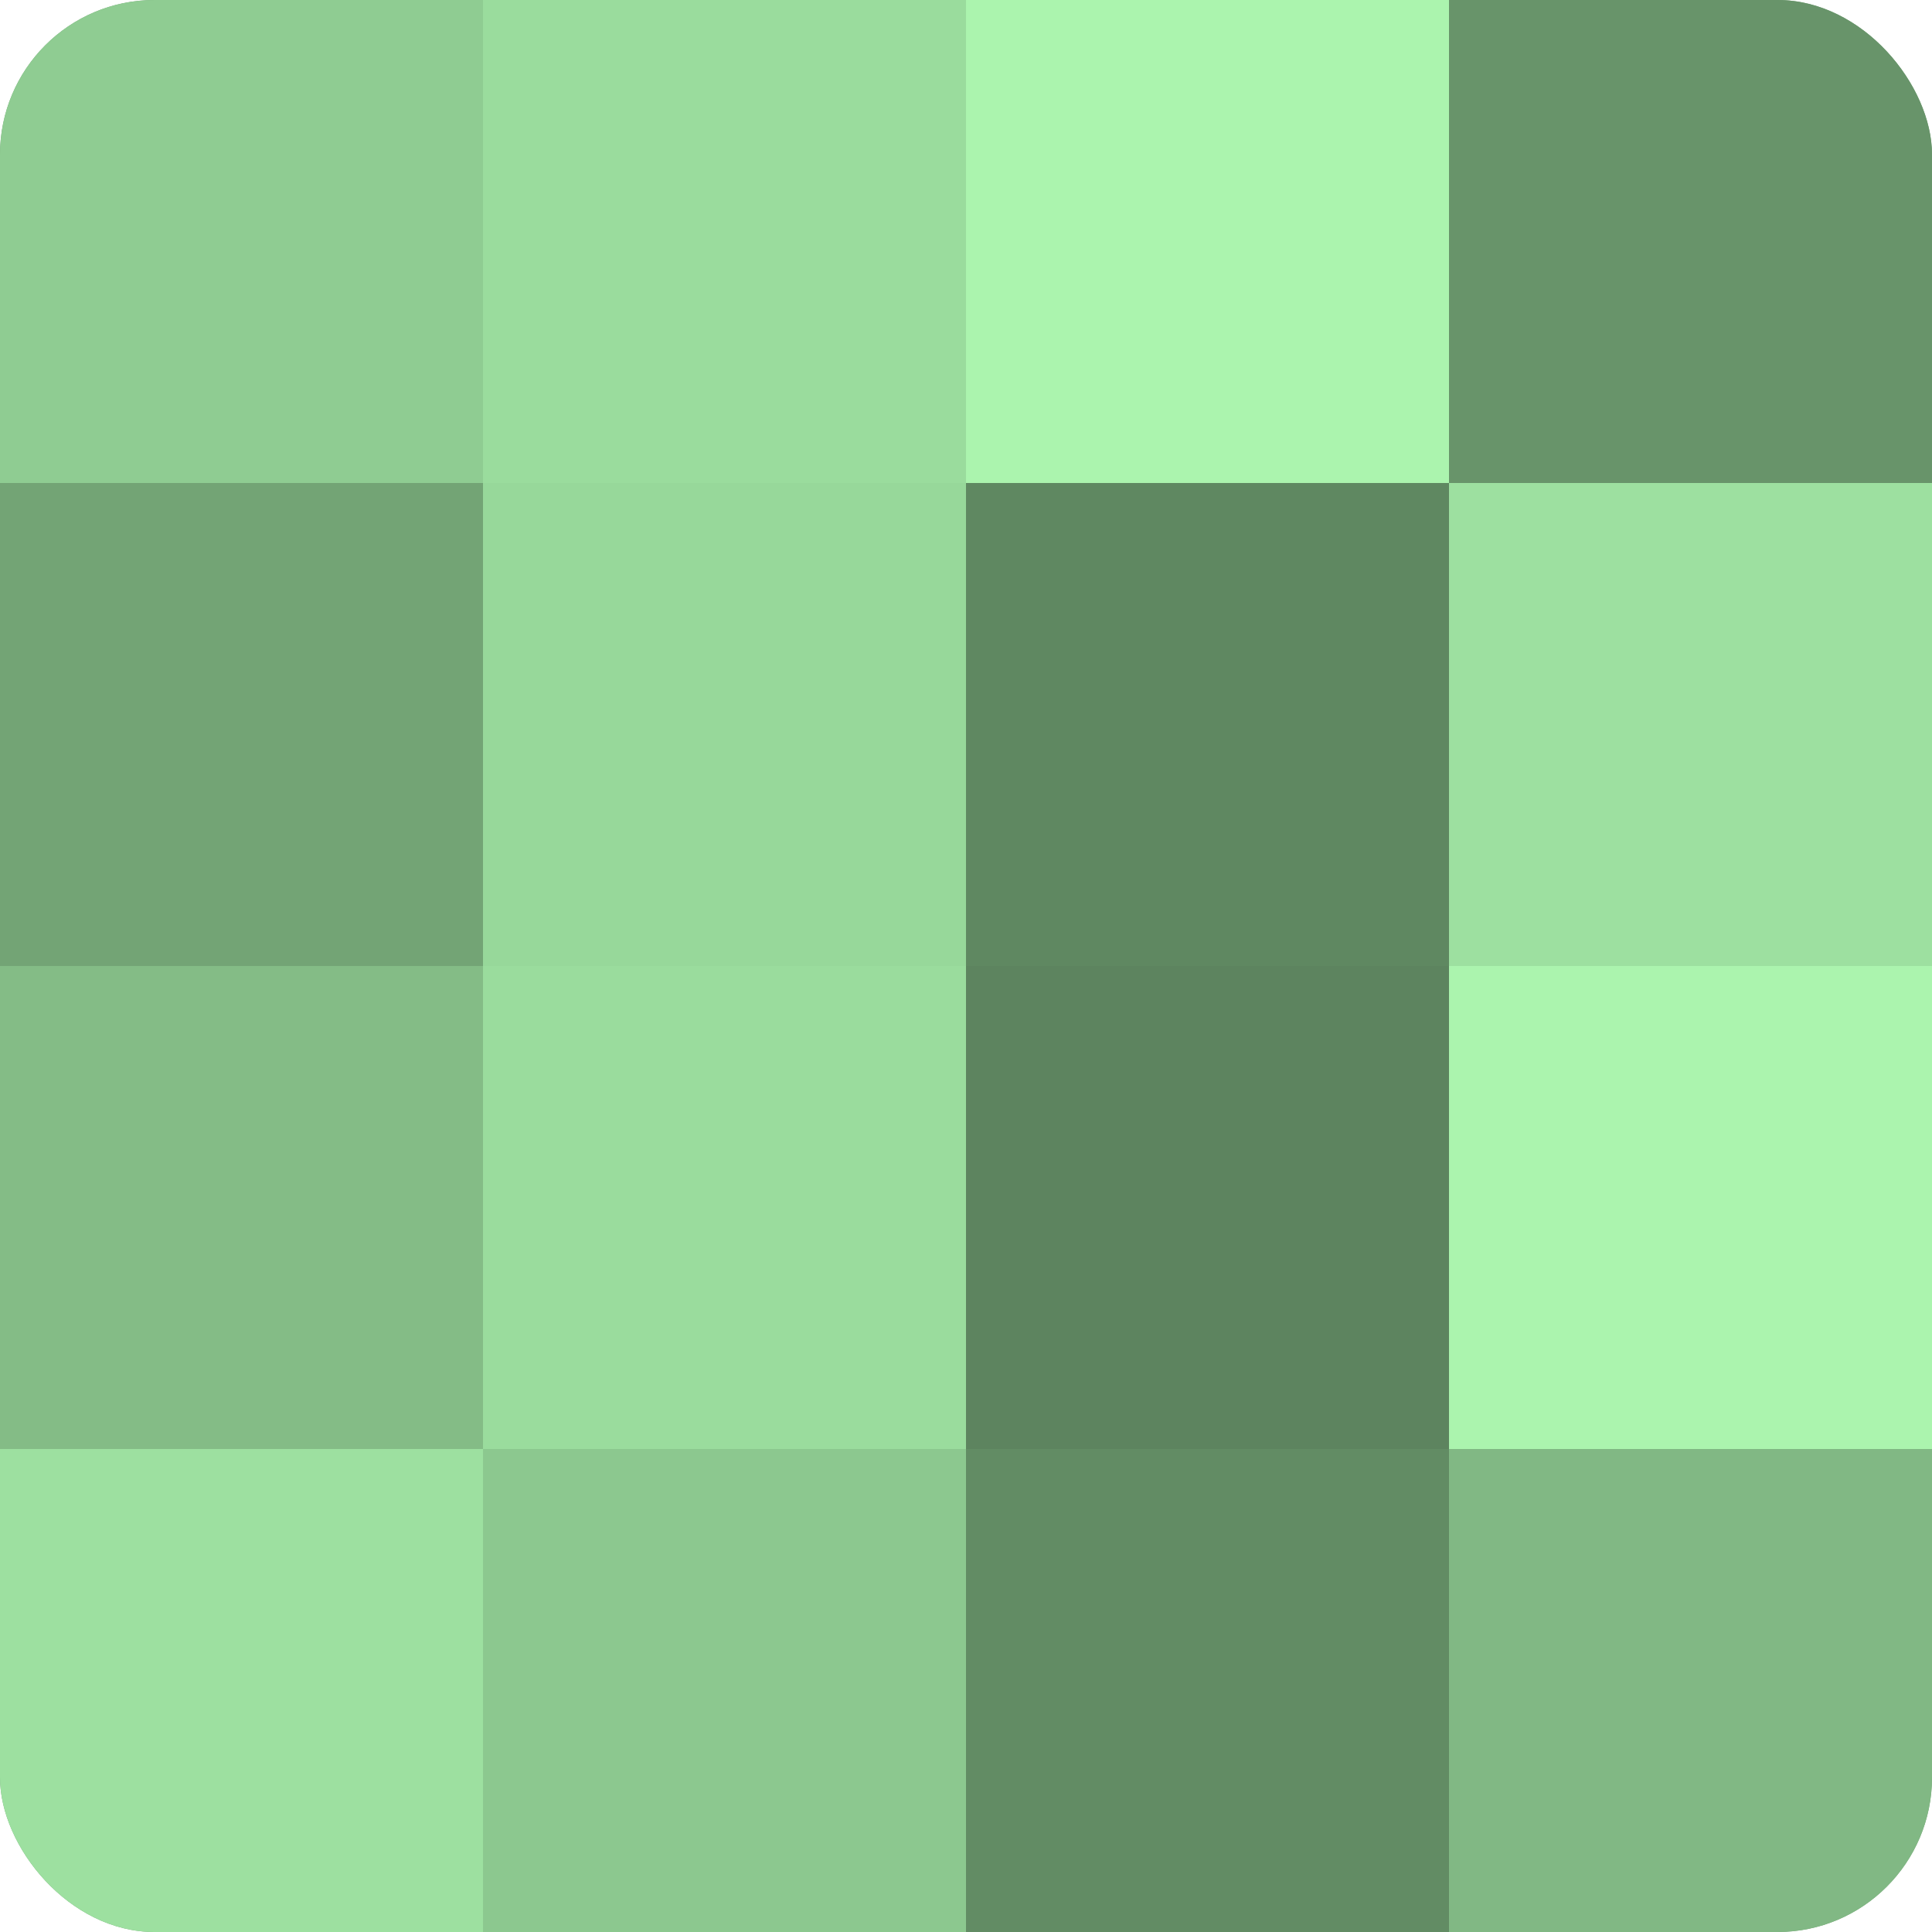
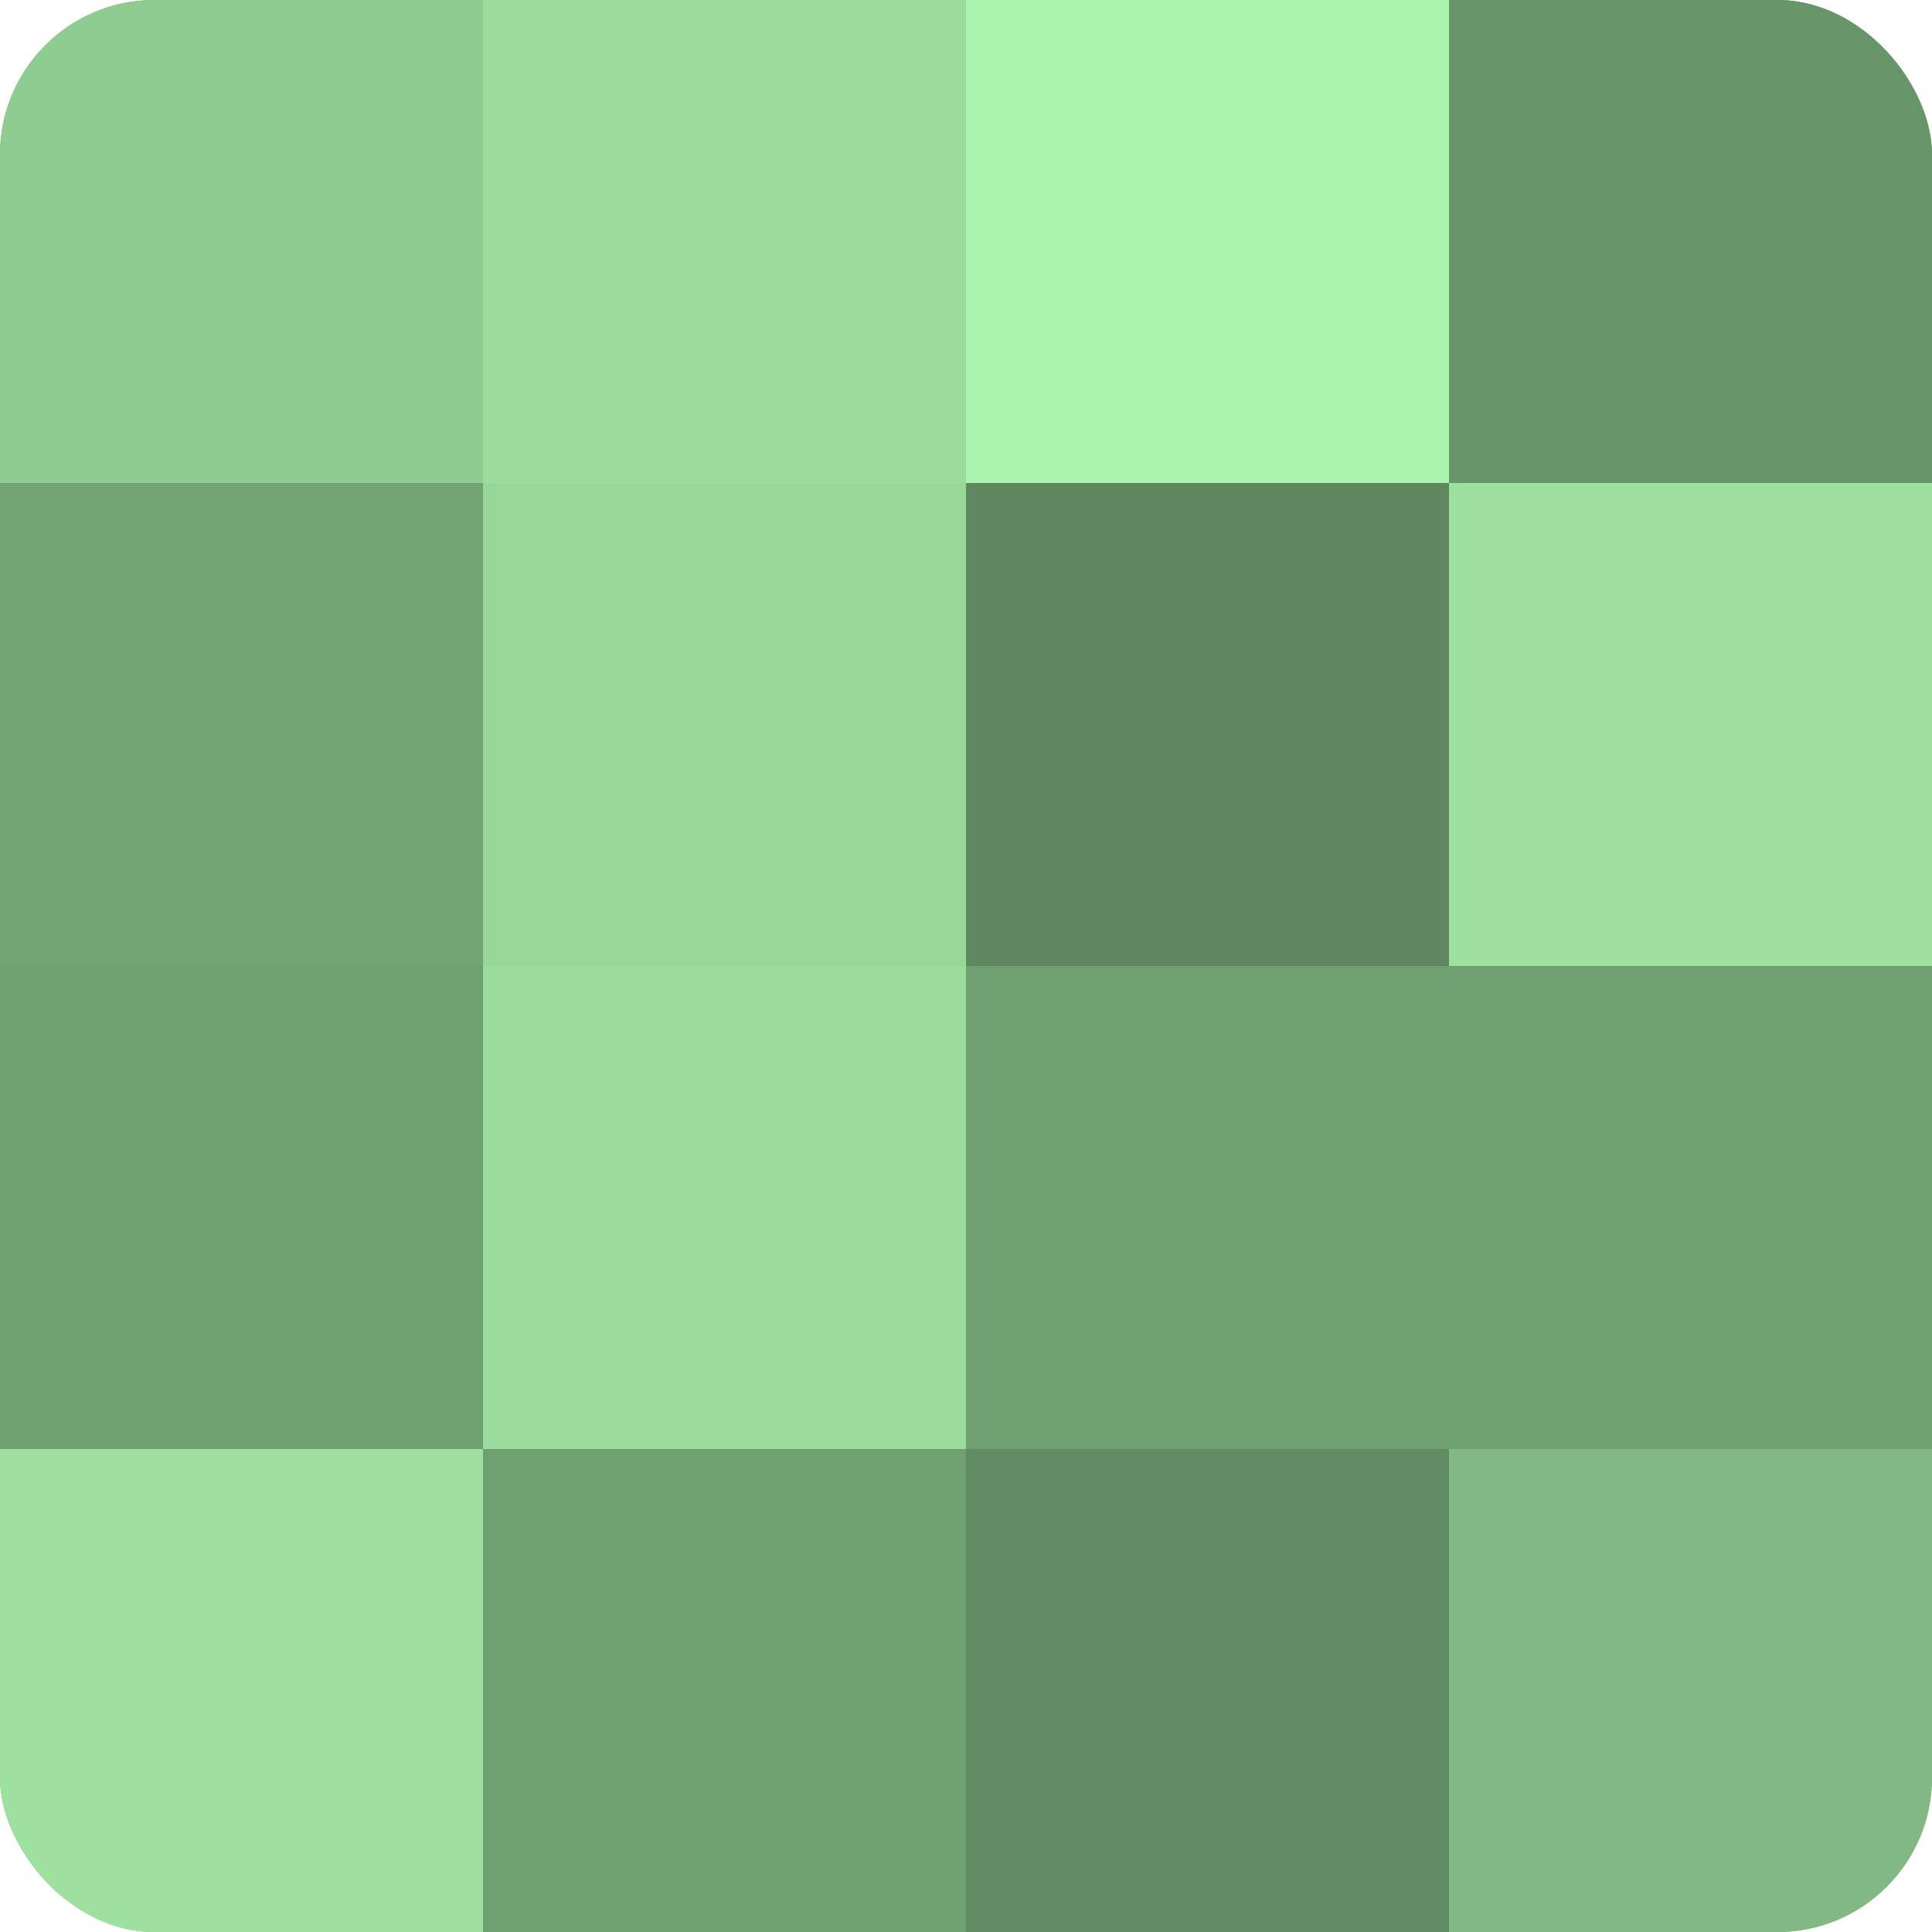
<svg xmlns="http://www.w3.org/2000/svg" width="80" height="80" viewBox="0 0 100 100" preserveAspectRatio="xMidYMid meet">
  <defs>
    <clipPath id="c" width="100" height="100">
      <rect width="100" height="100" rx="8" ry="8" />
    </clipPath>
  </defs>
  <g clip-path="url(#c)">
    <rect width="100" height="100" fill="#70a072" />
    <rect width="25" height="25" fill="#8fcc92" />
    <rect y="25" width="25" height="25" fill="#73a475" />
-     <rect y="50" width="25" height="25" fill="#84bc86" />
    <rect y="75" width="25" height="25" fill="#9de0a0" />
    <rect x="25" width="25" height="25" fill="#9adc9d" />
    <rect x="25" y="25" width="25" height="25" fill="#97d89a" />
    <rect x="25" y="50" width="25" height="25" fill="#9adc9d" />
-     <rect x="25" y="75" width="25" height="25" fill="#8cc88f" />
    <rect x="50" width="25" height="25" fill="#abf4ae" />
    <rect x="50" y="25" width="25" height="25" fill="#5f8861" />
-     <rect x="50" y="50" width="25" height="25" fill="#5d845f" />
    <rect x="50" y="75" width="25" height="25" fill="#628c64" />
    <rect x="75" width="25" height="25" fill="#68946a" />
    <rect x="75" y="25" width="25" height="25" fill="#9de0a0" />
-     <rect x="75" y="50" width="25" height="25" fill="#abf4ae" />
    <rect x="75" y="75" width="25" height="25" fill="#81b884" />
  </g>
</svg>